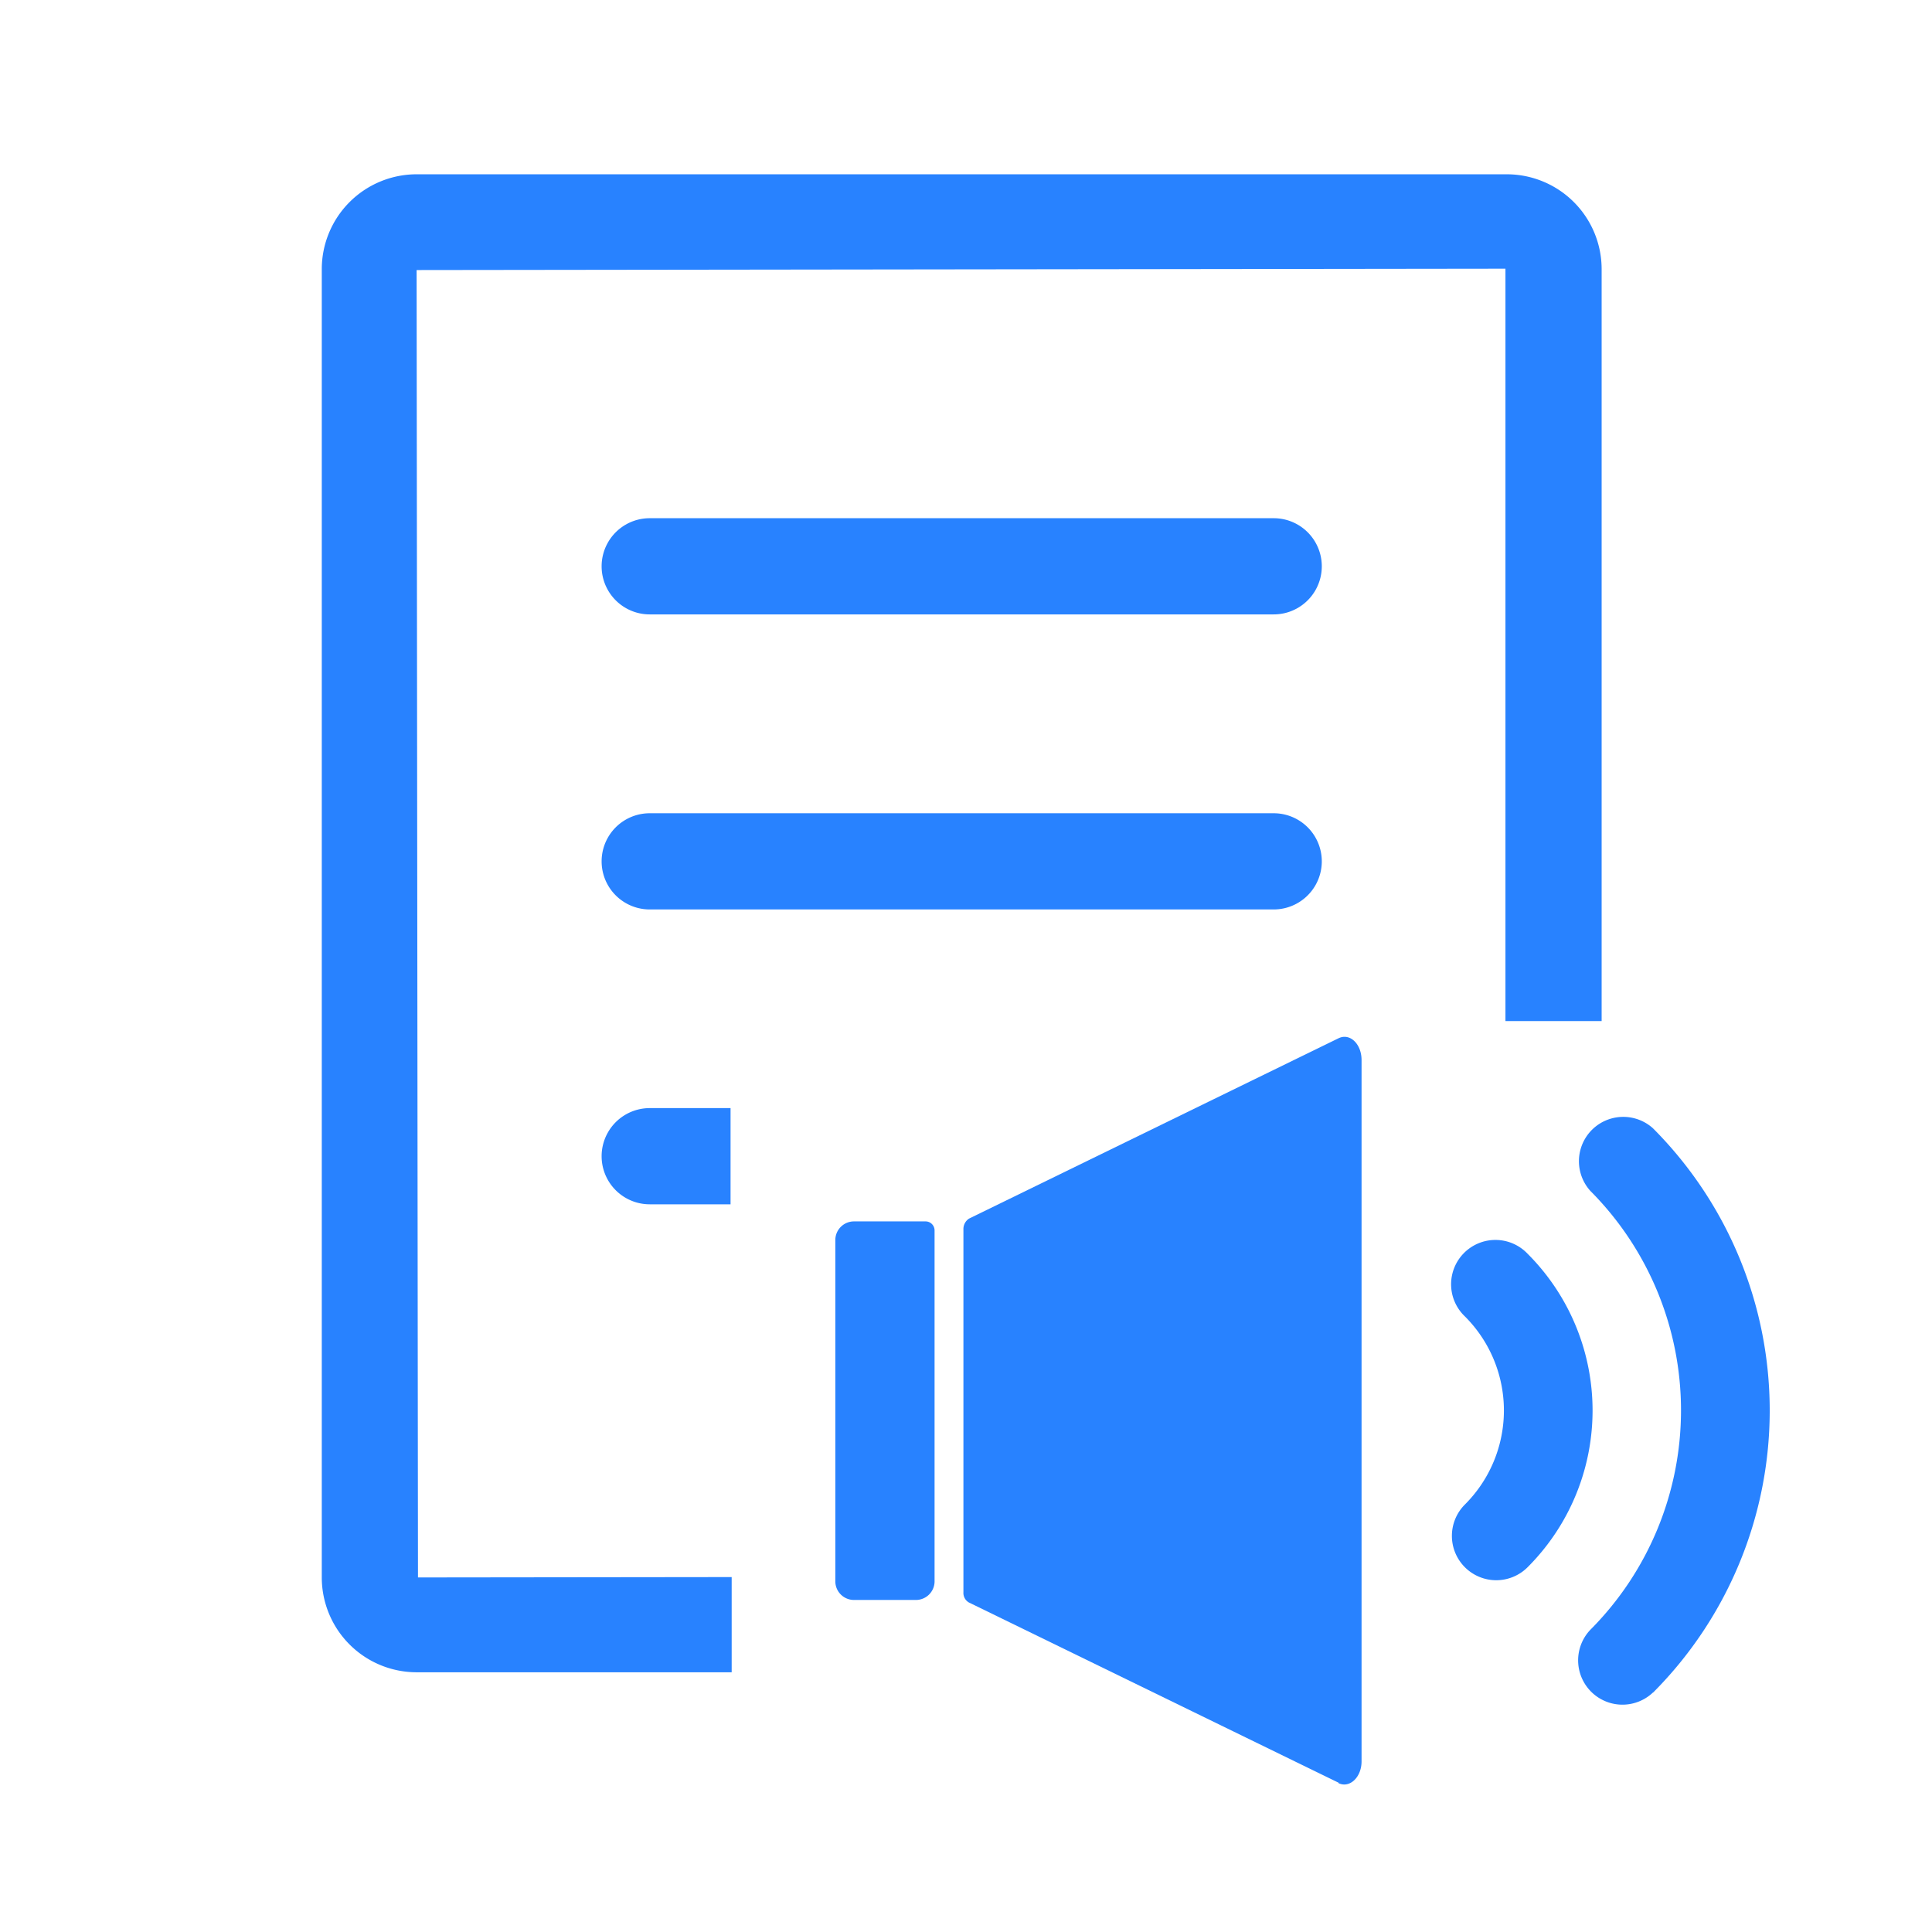
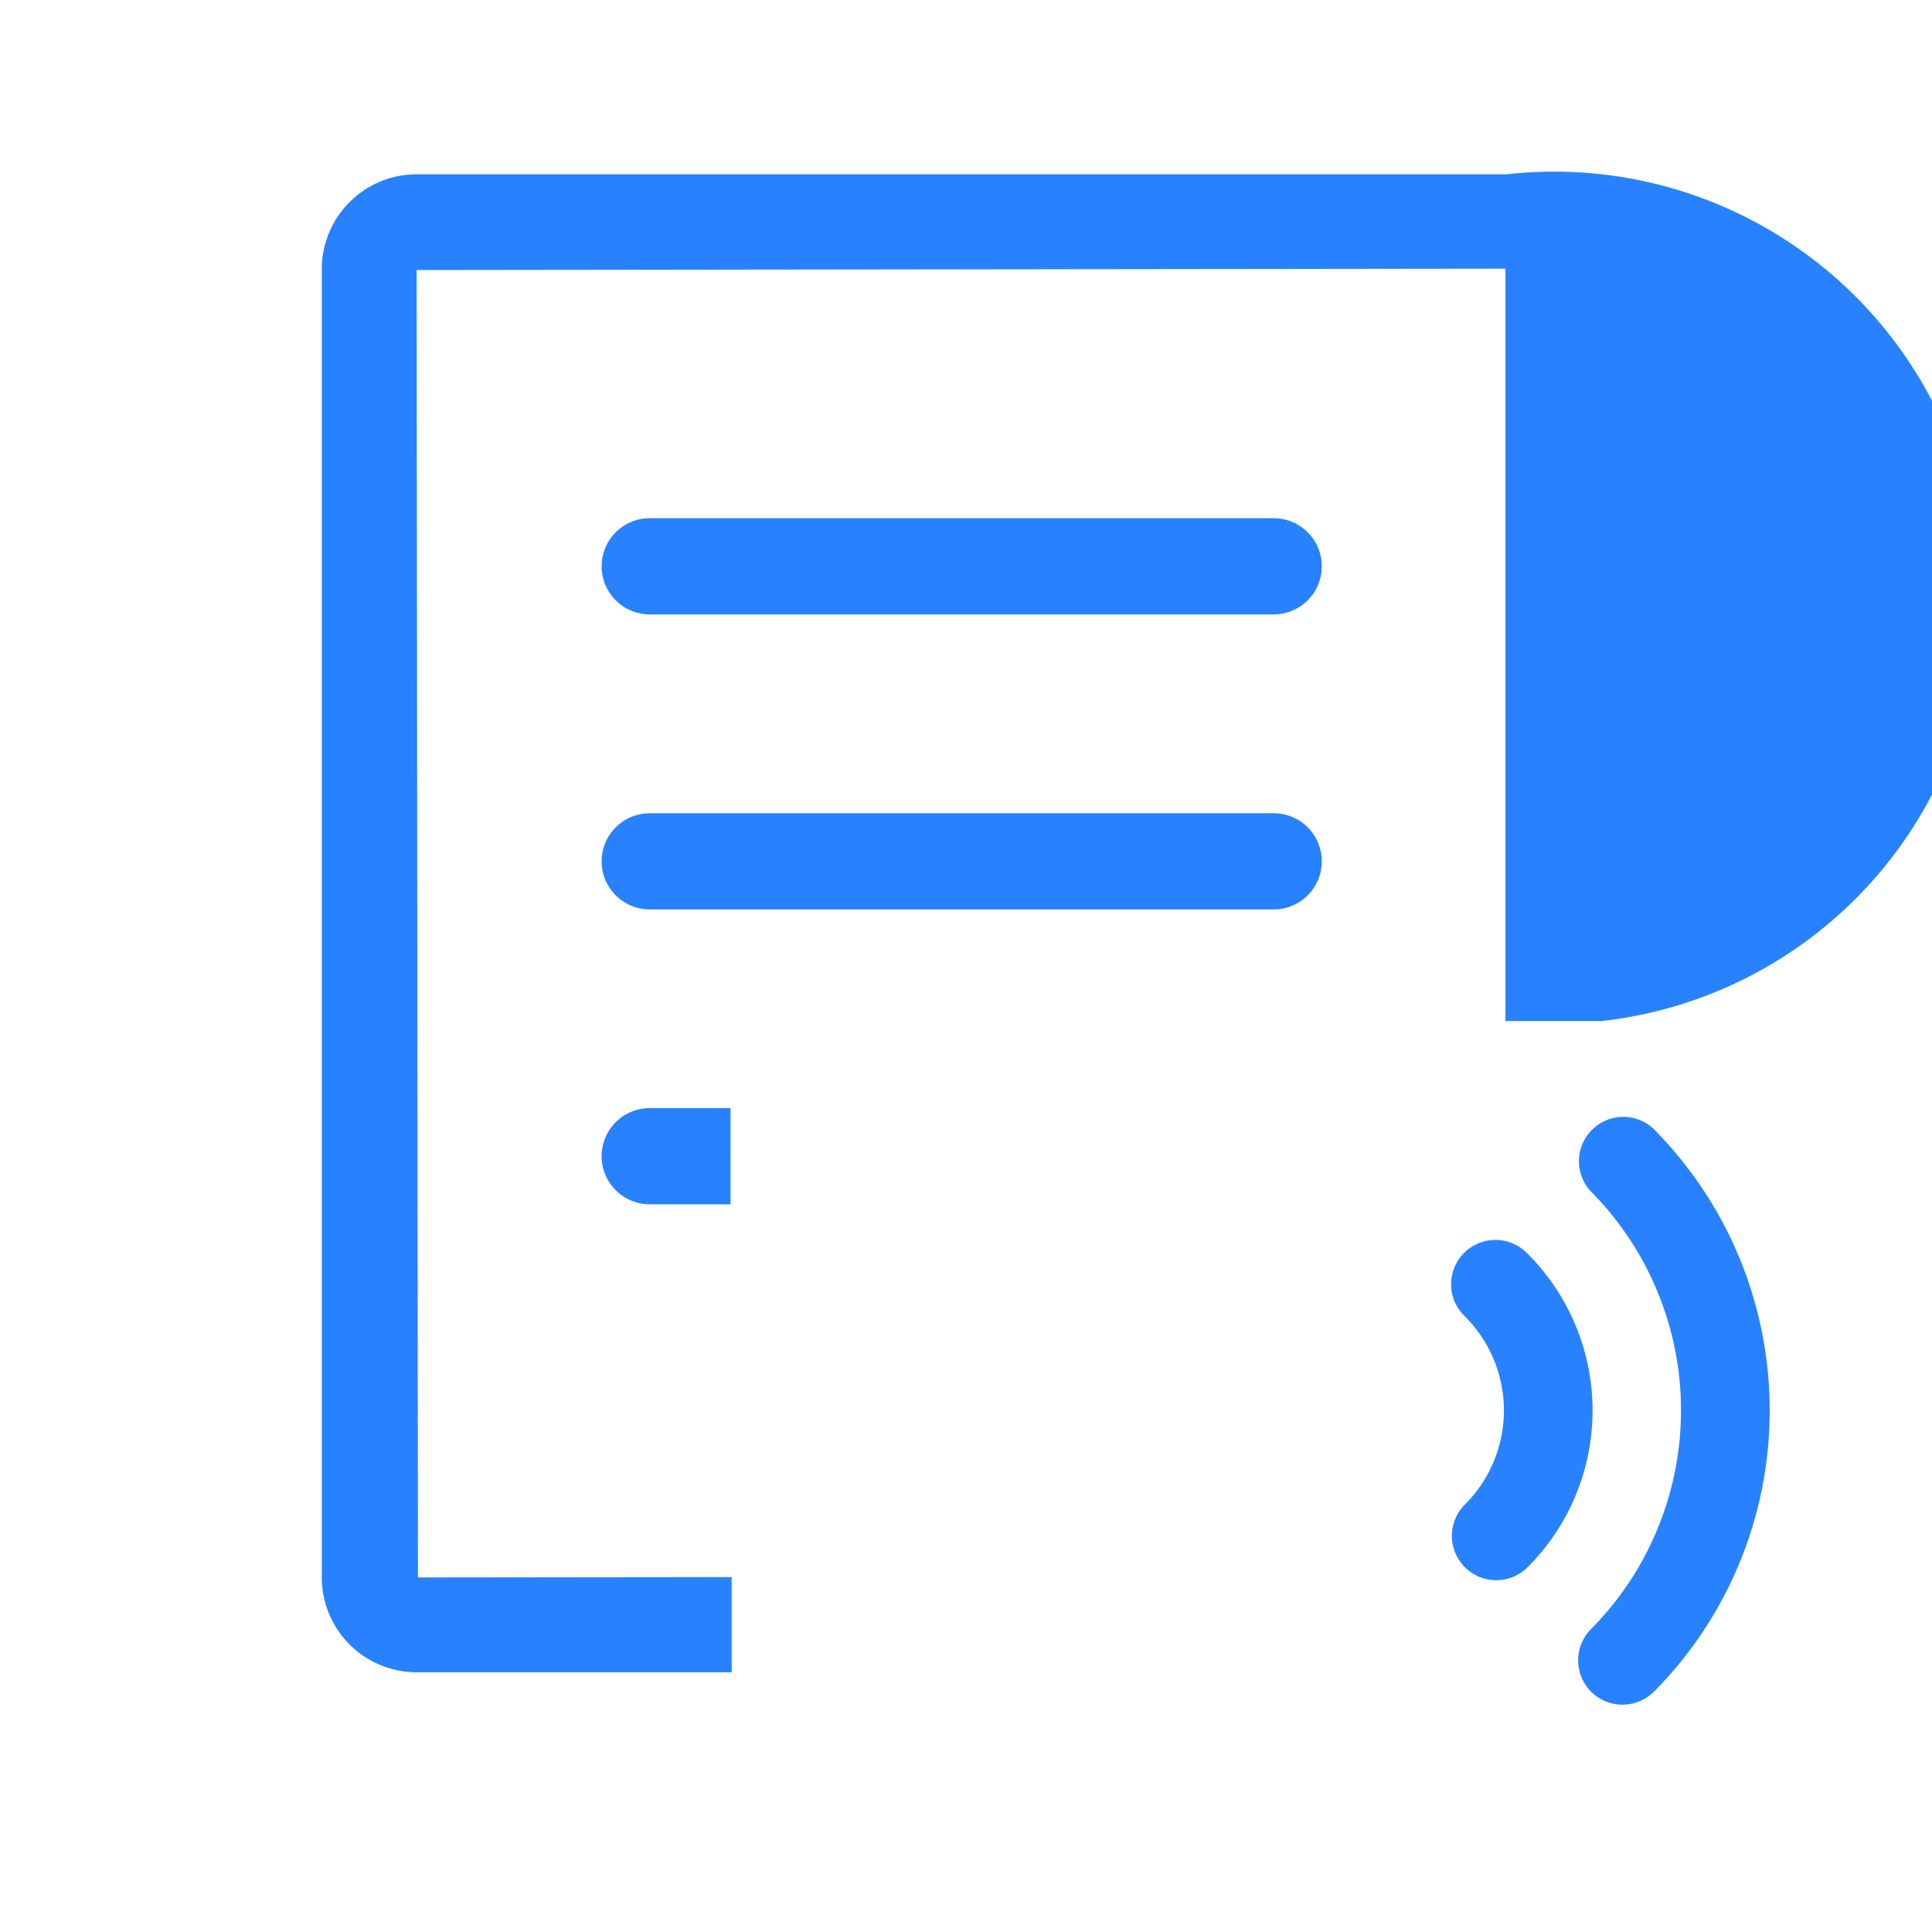
<svg xmlns="http://www.w3.org/2000/svg" width="31.071" height="31.071" viewBox="0 0 31.071 31.071">
  <rect width="31.071" height="31.071" fill="none" />
  <g transform="translate(5.175 2.803)">
    <path d="M42.088,28.487H32.053a.773.773,0,1,1,0-1.547H42.088a.773.773,0,1,1,0,1.547Z" transform="translate(-26.779 -21.409)" fill="#2882ff" />
    <path d="M42.088,43.827H32.053a.773.773,0,1,1,0-1.547H42.088a.773.773,0,1,1,0,1.547Z" transform="translate(-26.779 -32.004)" fill="#2882ff" />
-     <path d="M18.277,31.626,18.255,10.6l17.511-.022v12.1h1.547V10.585A1.526,1.526,0,0,0,35.788,9.06H18.255a1.526,1.526,0,0,0-1.525,1.525V31.626a1.526,1.526,0,0,0,1.525,1.525h5.067V31.62Z" transform="translate(-16.73 -9.06)" fill="#2882ff" />
+     <path d="M18.277,31.626,18.255,10.6l17.511-.022v12.1h1.547A1.526,1.526,0,0,0,35.788,9.06H18.255a1.526,1.526,0,0,0-1.525,1.525V31.626a1.526,1.526,0,0,0,1.525,1.525h5.067V31.62Z" transform="translate(-16.73 -9.06)" fill="#2882ff" />
    <path d="M32.053,57.61a.773.773,0,1,0,0,1.547h1.3V57.61Z" transform="translate(-26.779 -42.592)" fill="#2882ff" />
    <g transform="translate(8.259 13.872)">
-       <path d="M44.732,69.581H43.724a.3.3,0,0,1-.294-.294v-5.5a.3.3,0,0,1,.294-.294h1.157a.145.145,0,0,1,.145.145v5.652A.3.3,0,0,1,44.732,69.581Z" transform="translate(-43.43 -60.525)" fill="#2882ff" />
-       <path d="M56.125,65.9,50.177,63a.177.177,0,0,1-.087-.164V57a.2.2,0,0,1,.09-.173l5.942-2.9c.183-.09.371.09.371.35V65.556c0,.257-.192.436-.371.35Z" transform="translate(-48.03 -53.904)" fill="#2882ff" />
      <path d="M83.222,67.27a6.424,6.424,0,0,0,0-9.076A.713.713,0,0,0,82.214,59.2a5,5,0,0,1,0,7.059.713.713,0,0,0,1.008,1.008Z" transform="translate(-70.072 -56.723)" fill="#2882ff" />
      <path d="M75.694,69.756a.713.713,0,0,0,1.008,0,3.563,3.563,0,0,0,0-5.042.713.713,0,1,0-1.008,1.008,2.137,2.137,0,0,1,0,3.025A.713.713,0,0,0,75.694,69.756Z" transform="translate(-65.569 -61.226)" fill="#2882ff" />
    </g>
  </g>
</svg>